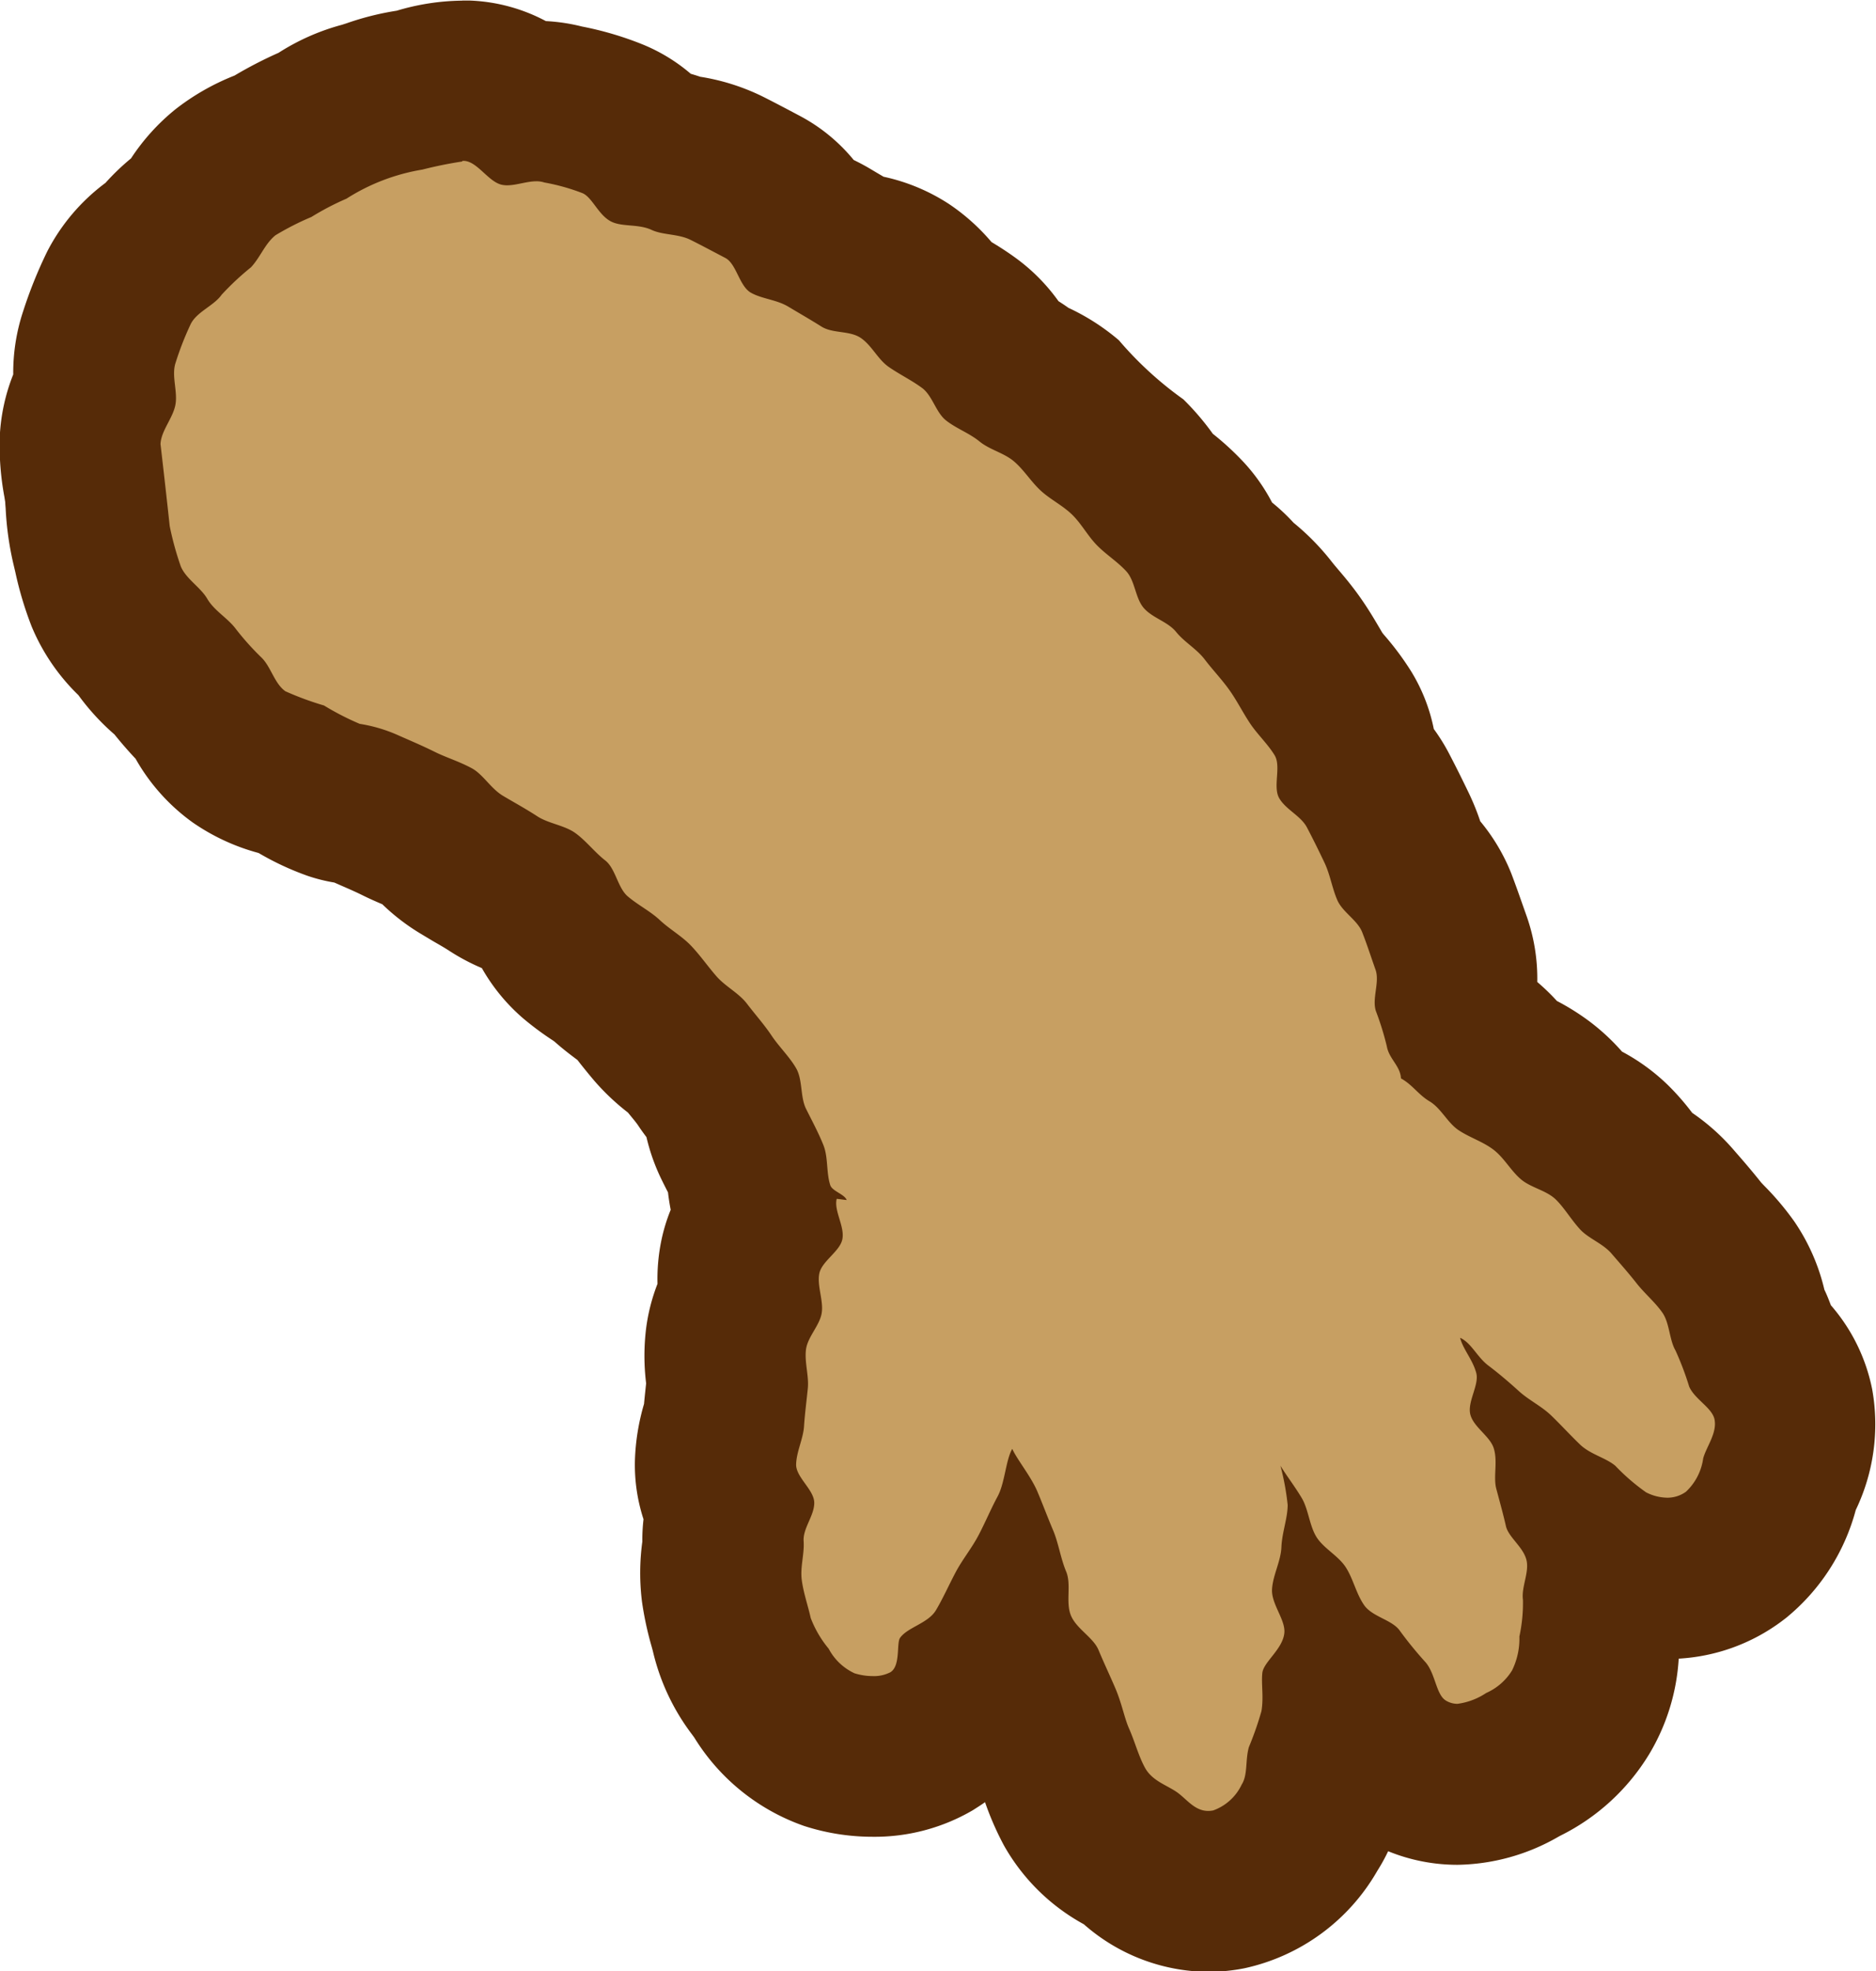
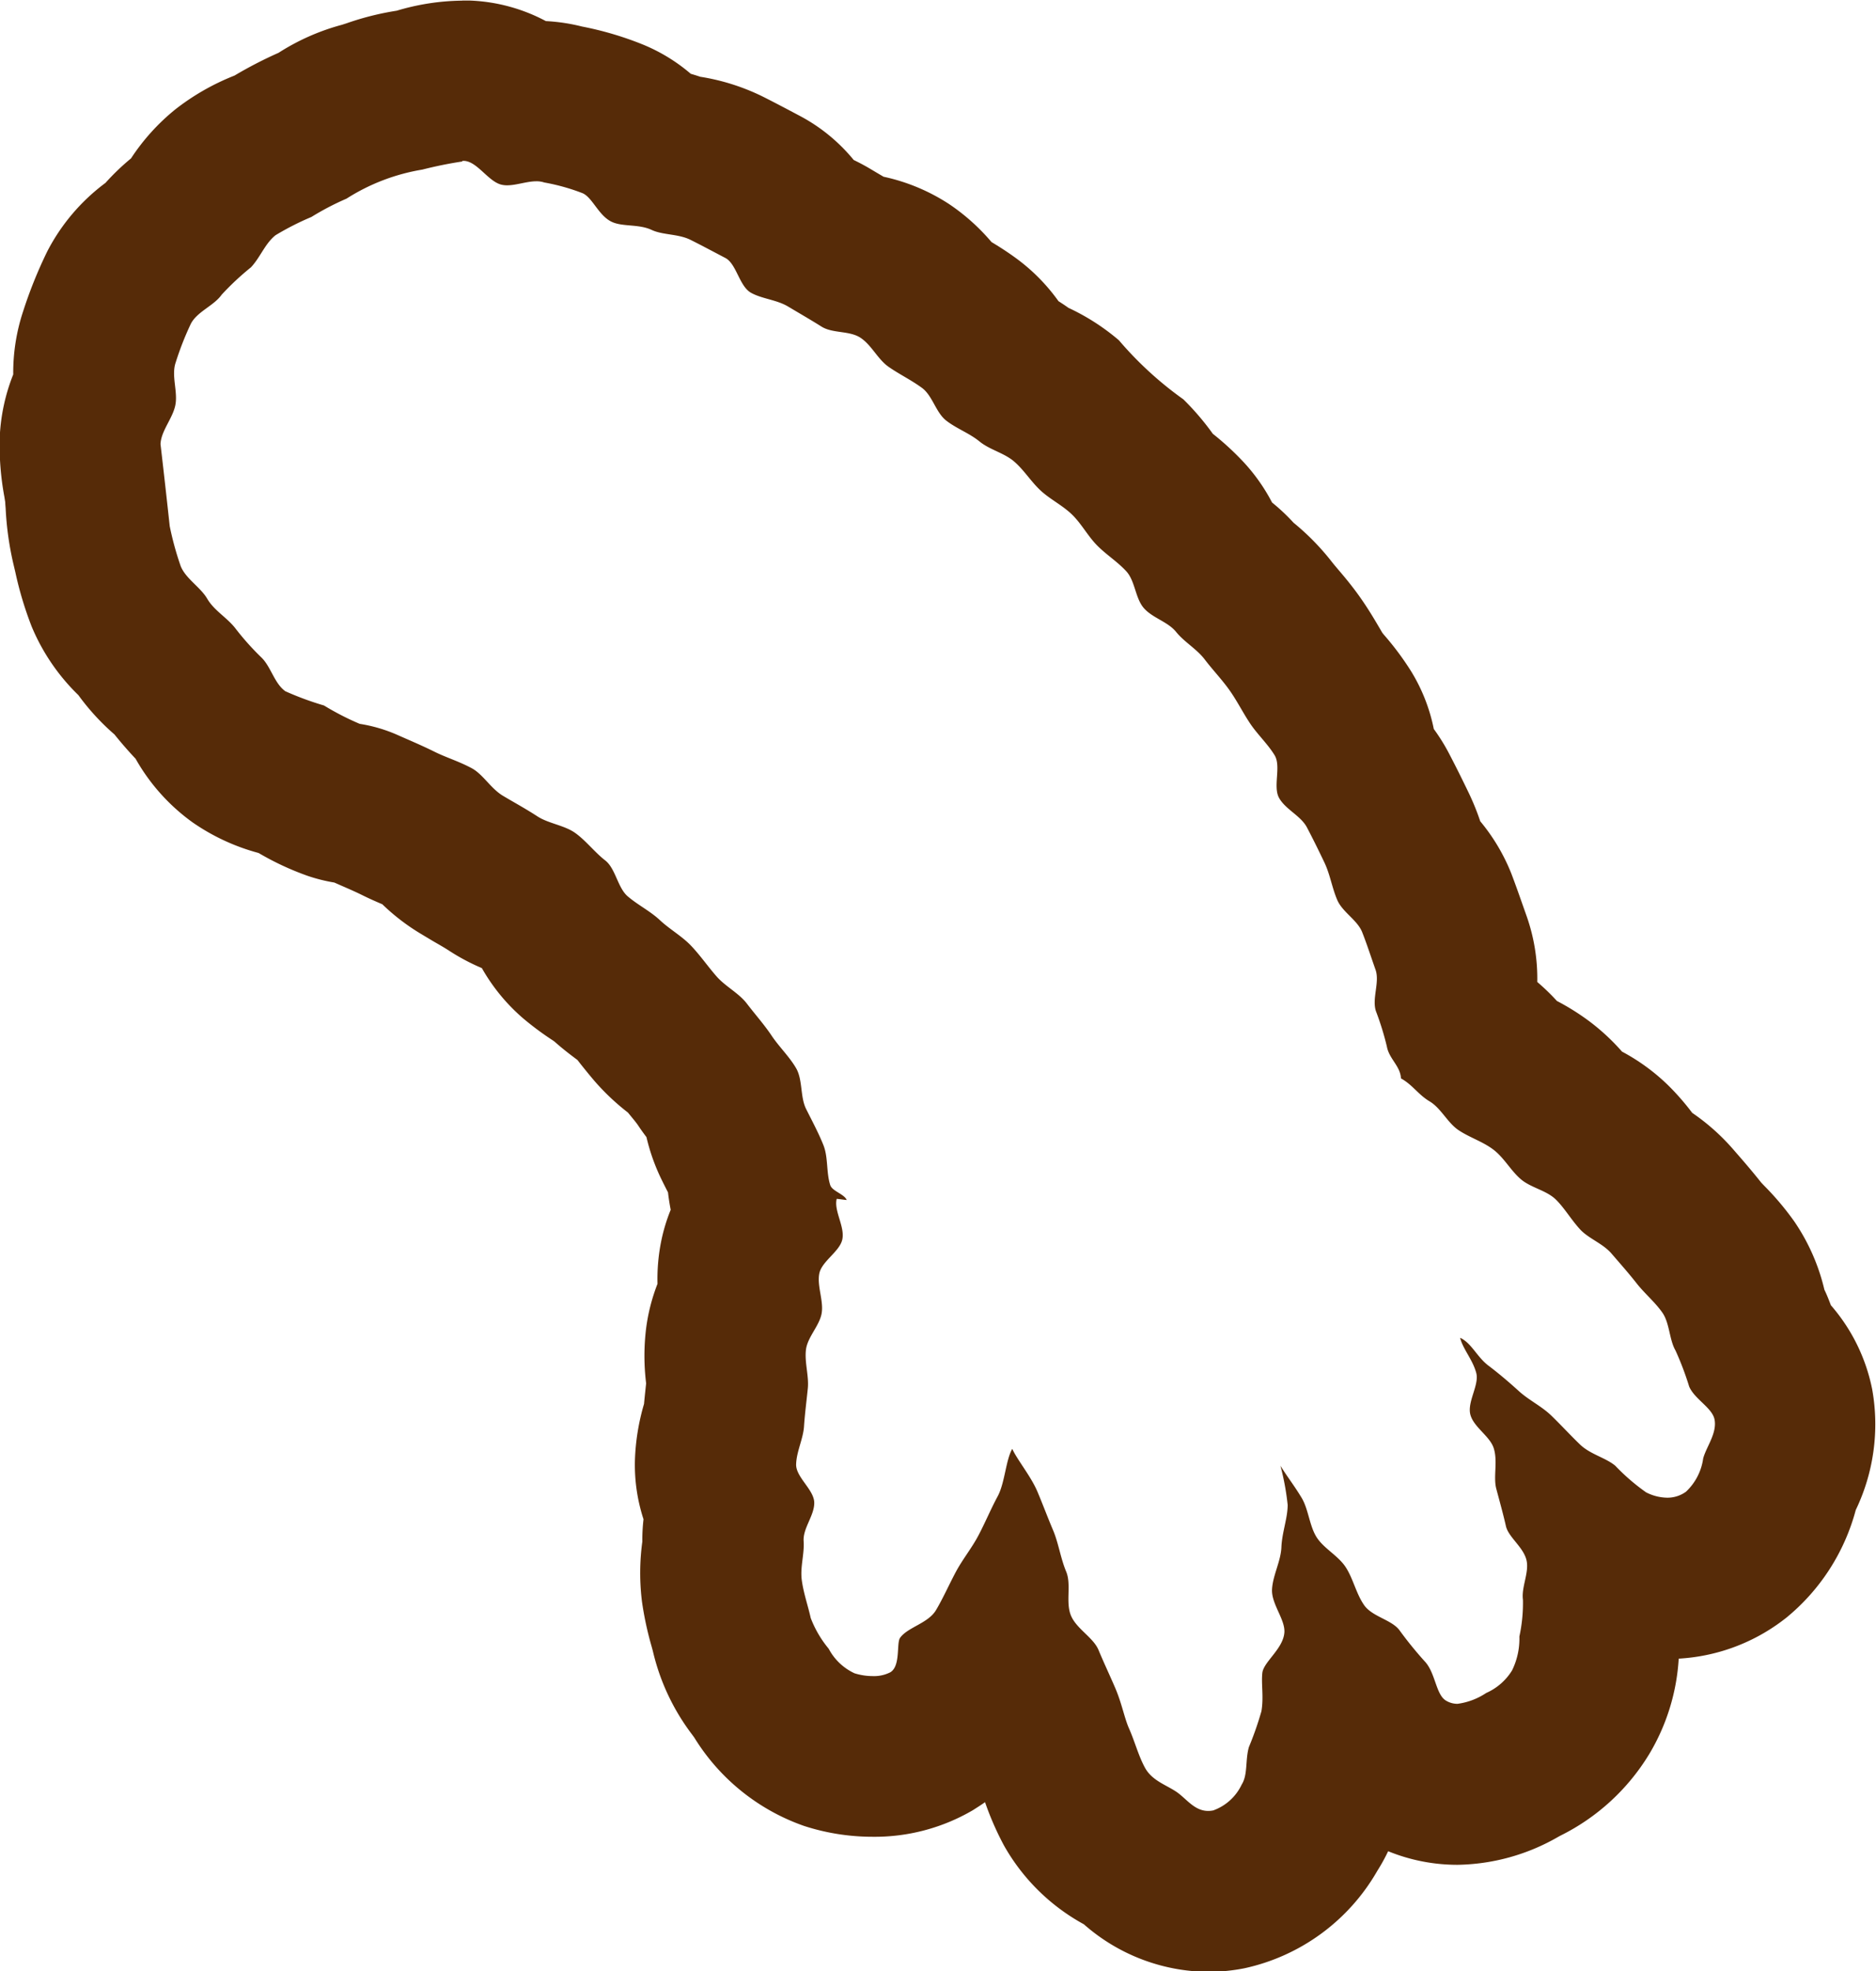
<svg xmlns="http://www.w3.org/2000/svg" width="49.475" height="51.954" viewBox="0 0 49.475 51.954">
  <g id="グループ_701" data-name="グループ 701" transform="translate(-341.318 -1556.206)">
-     <path id="パス_308" data-name="パス 308" d="M212.23,272.907a2.963,2.963,0,0,1-2.02-.851,3.585,3.585,0,0,1-1.505-1.38,6.088,6.088,0,0,1-.39-.905c-.036-.1-.07-.2-.112-.293a5.941,5.941,0,0,1-.246-.7,3.421,3.421,0,0,0-.126-.383s-.293-.655-.349-.783a3.624,3.624,0,0,1-.706-.889,2.966,2.966,0,0,1-.745.752,2.429,2.429,0,0,1-1.1,1.482,3.008,3.008,0,0,1-1.553.4,3.731,3.731,0,0,1-1.14-.179,3.445,3.445,0,0,1-1.8-1.5l-.085-.12a3.728,3.728,0,0,1-.687-1.4c-.018-.085-.042-.172-.067-.261a7.177,7.177,0,0,1-.2-.907,4.17,4.17,0,0,1,.017-1.073c.006-.051.014-.1.017-.154a2.545,2.545,0,0,1,.1-.888,2.6,2.6,0,0,1-.3-1.276,4.038,4.038,0,0,1,.186-1.047l.037-.137c.005-.158.033-.417.061-.675l.024-.227-.012-.1a4.07,4.07,0,0,1-.02-1.064,3.084,3.084,0,0,1,.357-1.068,3.179,3.179,0,0,1,.014-1.053,2.7,2.7,0,0,1,.443-1.034l-.007-.054a2.177,2.177,0,0,1-.081-.216,4.183,4.183,0,0,1-.17-.961l-.006-.058c-.058-.133-.125-.26-.19-.388l-.156-.311a3.466,3.466,0,0,1-.305-1.083c-.015-.017-.03-.035-.043-.053a6.566,6.566,0,0,1-.415-.543c-.091-.136-.2-.263-.3-.392-.073-.089-.146-.18-.217-.27-.028-.023-.057-.045-.087-.067a4.373,4.373,0,0,1-.686-.627c-.111-.129-.215-.259-.318-.388s-.18-.233-.281-.338c-.053-.049-.121-.093-.186-.142a6.376,6.376,0,0,1-.554-.451,1.975,1.975,0,0,0-.192-.133,6.144,6.144,0,0,1-.582-.429,3.151,3.151,0,0,1-.818-1.14c-.1-.09-.19-.182-.283-.277-.027-.026-.053-.055-.081-.082l-.03-.011a3.972,3.972,0,0,1-.949-.433c-.176-.114-.355-.217-.529-.317l-.312-.183a3.945,3.945,0,0,1-.881-.745l-.217-.091c-.2-.079-.384-.157-.557-.243-.234-.117-.459-.214-.657-.3l-.227-.1a1.6,1.6,0,0,0-.436-.13,2.831,2.831,0,0,1-.437-.11,5.571,5.571,0,0,1-.972-.47c-.072-.041-.143-.084-.216-.122l-.035.006a3.68,3.68,0,0,1-1.241-.539,3.313,3.313,0,0,1-1-1.206l-.005-.011a9.95,9.95,0,0,1-.76-.867l-.064-.048a3.984,3.984,0,0,1-.769-.852l-.052-.053a3.493,3.493,0,0,1-.85-1.19,7.345,7.345,0,0,1-.332-1.119l-.052-.219a6.118,6.118,0,0,1-.152-1.118l-.02-.261c-.007-.082-.023-.165-.037-.249a5.3,5.3,0,0,1-.1-1.136,7.572,7.572,0,0,0,.509-2.734,9.808,9.808,0,0,1,.52-1.3,3.309,3.309,0,0,1,1.08-1.187l.018-.014a4.465,4.465,0,0,1,.728-.7c.041-.033.084-.065.124-.1l.008-.04a3.778,3.778,0,0,1,.848-1,4.215,4.215,0,0,1,1.046-.588c.053-.022.107-.042.157-.069a9.189,9.189,0,0,1,1.184-.611c.013-.007.055-.036.1-.063a3.96,3.96,0,0,1,1.143-.513c.081-.021.156-.048.233-.073a5.039,5.039,0,0,1,1.107-.264.82.82,0,0,1,.108-.036,4.222,4.222,0,0,1,1.162-.189l.125,0a2.664,2.664,0,0,1,1.493.554,2.955,2.955,0,0,1,.329-.018,2.827,2.827,0,0,1,.742.1,6.715,6.715,0,0,1,1.261.365,2.65,2.65,0,0,1,1.028.753,3.305,3.305,0,0,1,.76.2l.051.008a3.823,3.823,0,0,1,1.178.344c.308.155.634.325.967.5a2.67,2.67,0,0,1,1.036,1.01,3.492,3.492,0,0,1,.706.318s.529.312.683.4a3.246,3.246,0,0,1,1.32.474,3.652,3.652,0,0,1,.863.835l.021.027.161.094c.222.131.443.266.652.42a3.091,3.091,0,0,1,.85.987,5.012,5.012,0,0,1,.673.428l.083.04a3.924,3.924,0,0,1,.954.589,5.222,5.222,0,0,1,.611.643,1.942,1.942,0,0,0,.142.165c.041.035.1.071.158.11a5.251,5.251,0,0,1,.707.56,4.976,4.976,0,0,1,.58.691c.041.056.081.115.126.166s.113.1.176.146a5.914,5.914,0,0,1,.638.58,3.073,3.073,0,0,1,.6,1.006,3.175,3.175,0,0,1,.8.691v0a.484.484,0,0,1,.078.059,4.433,4.433,0,0,1,.716.721c.069.09.144.177.218.265.165.2.329.392.476.6s.278.424.407.645c.059.1.119.2.182.3.043.064.1.122.149.183a5.737,5.737,0,0,1,.53.706,2.668,2.668,0,0,1,.383,1.3,2.95,2.95,0,0,1,.543.727c.17.325.334.658.5.994a5.154,5.154,0,0,1,.305.847c0,.012.007.024.011.036a3.284,3.284,0,0,1,.739,1.086c.1.244.183.5.27.749l.107.307a3.064,3.064,0,0,1,.126,1.431c.065.182.139.4.2.64.037.06.076.126.116.2.035.032.065.061.092.088s.026.028.023.028l-.027-.014a3.625,3.625,0,0,1,.937.859l.082.039a4.874,4.874,0,0,1,.839.492,4.179,4.179,0,0,1,.772.784l.013.016a3.511,3.511,0,0,1,1.075.7,5.555,5.555,0,0,1,.541.643c.033.043.065.09.1.135l.035.022a3.813,3.813,0,0,1,.911.749l.126.146c.2.231.4.469.6.712a2.5,2.5,0,0,0,.171.183,5.925,5.925,0,0,1,.583.689,3.455,3.455,0,0,1,.518,1.272l.007.03a4.916,4.916,0,0,1,.321.814,2.882,2.882,0,0,1,.868,1.5,3.189,3.189,0,0,1-.329,2c-.007.015-.012.021-.014.021l0-.025a3.451,3.451,0,0,1-1.177,1.969,2.986,2.986,0,0,1-1.817.619,3.348,3.348,0,0,1-1.49-.359l-.083-.042a3.781,3.781,0,0,1-.106.917,4.225,4.225,0,0,1-.084,1.068l-.024.142-.01.124a3.529,3.529,0,0,1-.481,1.675,3.629,3.629,0,0,1-1.519,1.377,3.541,3.541,0,0,1-1.732.524,2.722,2.722,0,0,1-1.392-.384,2.819,2.819,0,0,1-1.189-1.592c-.126-.144-.248-.3-.372-.456-.023.036-.047.069-.069.1a4.343,4.343,0,0,1-.06.766,4.672,4.672,0,0,1-.314,1.007c-.017.041-.035.081-.051.121l0,.054a3.142,3.142,0,0,1-.449,1.524,3.327,3.327,0,0,1-2.128,1.624,2.774,2.774,0,0,1-.545.054" transform="translate(160.96 1333.132)" fill="#c79f62" />
    <path id="パス_309" data-name="パス 309" d="M192.676,227.434h.04c.354.014.651.566,1.007.632a.641.641,0,0,0,.128.012c.247,0,.521-.106.771-.106a.646.646,0,0,1,.212.032,5.431,5.431,0,0,1,1,.279c.269.107.432.608.793.765.288.126.7.048,1.039.207.293.137.7.1,1.023.261.294.146.6.311.92.478.293.156.365.741.674.916.292.163.674.182.978.363.288.172.584.342.882.529s.744.1,1.037.3.447.562.735.762.595.346.876.552.366.649.641.863.608.33.879.551.646.3.91.526.446.531.7.766.577.39.827.632.413.559.656.808.542.433.777.689.235.707.462.969.634.359.852.629.544.449.754.725.453.528.654.811.357.6.549.885.459.532.64.828-.051.829.121,1.131.571.466.733.774.313.615.462.928.2.667.338.986.53.526.657.848.234.657.351.986-.1.762.011,1.094a7.506,7.506,0,0,1,.288.93c.058.326.357.516.372.842.308.17.453.425.755.605s.473.565.765.76.64.3.921.515.452.547.719.776.676.292.928.54c.224.22.4.527.642.79.224.238.595.366.823.631s.449.513.66.782.49.5.682.776.179.711.347,1a7.914,7.914,0,0,1,.359.947c.144.335.608.559.669.868.07.363-.22.723-.3,1.028a1.478,1.478,0,0,1-.453.875.828.828,0,0,1-.5.158,1.255,1.255,0,0,1-.552-.141,5.465,5.465,0,0,1-.812-.7c-.252-.213-.66-.3-.931-.561-.25-.24-.494-.507-.754-.759s-.594-.408-.855-.645-.53-.466-.8-.67c-.307-.228-.454-.605-.753-.738.075.3.329.57.425.924.087.318-.247.77-.153,1.107s.531.57.621.9c.1.346-.021.738.061,1.048.1.374.192.707.254.984.067.294.462.552.543.9.075.319-.14.71-.094,1.041a4.181,4.181,0,0,1-.094.969,1.89,1.89,0,0,1-.193.893,1.519,1.519,0,0,1-.682.595,1.789,1.789,0,0,1-.757.286.58.58,0,0,1-.306-.086c-.266-.159-.275-.736-.559-1.034a10.061,10.061,0,0,1-.67-.826c-.213-.275-.719-.352-.93-.659s-.282-.682-.479-.99-.586-.5-.774-.8-.213-.737-.393-1.035c-.2-.331-.383-.56-.558-.844a6.775,6.775,0,0,1,.19,1.031c0,.348-.149.726-.165,1.114-.015.37-.225.737-.247,1.106-.024.39.353.8.325,1.147-.035.431-.549.77-.581,1.062s.04.637-.024,1.009a8.624,8.624,0,0,1-.33.944c-.1.345-.024.728-.191.99a1.324,1.324,0,0,1-.749.68.665.665,0,0,1-.134.014c-.347,0-.55-.29-.8-.477-.273-.2-.67-.305-.865-.658-.173-.314-.269-.693-.422-1.037-.121-.272-.189-.656-.359-1.056-.134-.314-.295-.652-.447-1.016-.14-.331-.579-.554-.726-.905s.017-.818-.127-1.161-.2-.74-.338-1.073c-.156-.367-.288-.724-.423-1.041-.171-.4-.541-.848-.66-1.12-.173.3-.194.9-.386,1.254-.173.32-.32.673-.5,1.017s-.423.638-.6.969-.34.7-.526,1.012c-.207.348-.748.449-.947.73-.1.143.02.741-.258.908a.941.941,0,0,1-.461.1,1.614,1.614,0,0,1-.482-.074,1.467,1.467,0,0,1-.681-.647,2.868,2.868,0,0,1-.474-.809c-.07-.318-.19-.655-.236-1s.072-.685.049-1.026.285-.675.28-1.016-.488-.671-.478-1.01.186-.668.208-1,.067-.671.1-1-.091-.694-.048-1.026.361-.632.414-.959-.125-.712-.064-1.038.537-.582.607-.9c.075-.336-.227-.759-.147-1.073h0c.031,0,.235.03.263.03h0c-.061-.157-.382-.231-.434-.394-.108-.341-.05-.729-.18-1.054s-.3-.639-.457-.954-.086-.765-.261-1.069-.452-.568-.647-.86-.439-.565-.652-.844-.568-.453-.8-.718-.435-.56-.676-.812-.565-.433-.819-.671-.583-.4-.849-.628-.319-.734-.594-.947-.511-.525-.793-.725-.7-.246-.992-.434c-.306-.2-.618-.369-.91-.543-.32-.191-.524-.563-.818-.724-.335-.182-.689-.289-.98-.434-.36-.178-.694-.317-.968-.439a3.992,3.992,0,0,0-1.013-.3,7.242,7.242,0,0,1-.942-.484,7.985,7.985,0,0,1-1.018-.375c-.293-.208-.38-.65-.636-.894a7.017,7.017,0,0,1-.69-.774c-.222-.28-.554-.461-.734-.769s-.566-.528-.7-.859a8.073,8.073,0,0,1-.29-1.055,246.445,246.445,0,0,0-.243-2.163c.015-.353.327-.682.393-1.036s-.11-.765.005-1.108a8.017,8.017,0,0,1,.4-1.023c.163-.324.612-.48.815-.771a7.2,7.2,0,0,1,.772-.721c.247-.262.369-.623.648-.846a7.269,7.269,0,0,1,.946-.481,7.122,7.122,0,0,1,.926-.483,5.33,5.33,0,0,1,2-.766,10.7,10.7,0,0,1,1.049-.213m0-4.24a6.214,6.214,0,0,0-1.724.265,7.5,7.5,0,0,0-1.323.332l-.121.039a5.951,5.951,0,0,0-1.673.739,11.055,11.055,0,0,0-1.162.6l-.013.005a6.253,6.253,0,0,0-1.546.885,5.632,5.632,0,0,0-1.17,1.293,6.208,6.208,0,0,0-.673.645,5.248,5.248,0,0,0-1.535,1.805,11.868,11.868,0,0,0-.636,1.577,5.142,5.142,0,0,0-.262,1.667,5.069,5.069,0,0,0-.356,1.655,7.437,7.437,0,0,0,.123,1.574l.022.14c0,.037.006.1.011.163a8.172,8.172,0,0,0,.21,1.487l.045.19a9.365,9.365,0,0,0,.431,1.435,5.425,5.425,0,0,0,1.232,1.808,6.16,6.16,0,0,0,.952,1.037c.161.2.344.414.557.64a5.229,5.229,0,0,0,1.5,1.675,5.586,5.586,0,0,0,1.744.809,7.466,7.466,0,0,0,1.286.6,4.436,4.436,0,0,0,.711.179l.2.088c.17.074.363.157.565.258.159.078.327.153.5.226a5.607,5.607,0,0,0,1.008.774l.334.2c.143.083.29.165.435.26a5.537,5.537,0,0,0,.849.449,4.988,4.988,0,0,0,1.094,1.329,7.95,7.95,0,0,0,.78.578l.041.029c.237.211.454.372.606.486l.078.1c.122.153.245.305.373.455a6.173,6.173,0,0,0,.881.831l.071.087c.064.078.13.156.189.239.076.116.155.224.228.321a5.259,5.259,0,0,0,.389,1.1c.055.113.113.228.171.341l.008.016c.016.136.038.289.071.458a4.654,4.654,0,0,0-.261.882,5.03,5.03,0,0,0-.087,1.069,4.974,4.974,0,0,0-.3,1.172,5.918,5.918,0,0,0,0,1.451c-.019.181-.039.361-.055.542a5.907,5.907,0,0,0-.24,1.477,4.611,4.611,0,0,0,.226,1.563,4.769,4.769,0,0,0-.031.589,6.107,6.107,0,0,0-.01,1.579,8.693,8.693,0,0,0,.254,1.183c.015.055.031.11.043.163a5.817,5.817,0,0,0,1.033,2.171l.05.069a5.55,5.55,0,0,0,2.9,2.331,5.863,5.863,0,0,0,1.8.284,5.129,5.129,0,0,0,2.646-.7c.1-.064.213-.134.322-.212a7.833,7.833,0,0,0,.5,1.143,5.376,5.376,0,0,0,2.107,2.076,5.013,5.013,0,0,0,3.275,1.253,4.941,4.941,0,0,0,.957-.094,5.348,5.348,0,0,0,3.507-2.569,4.842,4.842,0,0,0,.285-.516,4.841,4.841,0,0,0,1.825.358,5.472,5.472,0,0,0,2.653-.733l.054-.03a5.7,5.7,0,0,0,2.355-2.158,5.526,5.526,0,0,0,.776-2.513,5.02,5.02,0,0,0,2.706-.978l.12-.091a5.5,5.5,0,0,0,1.843-2.848,5.218,5.218,0,0,0,.434-3.178,4.8,4.8,0,0,0-1.09-2.219c-.048-.126-.1-.264-.171-.409a5.361,5.361,0,0,0-.794-1.8,7.485,7.485,0,0,0-.8-.948l-.073-.077c-.2-.251-.41-.5-.618-.737l-.126-.145a5.624,5.624,0,0,0-1.075-.955,6.593,6.593,0,0,0-.629-.721,5.325,5.325,0,0,0-1.222-.893,5.721,5.721,0,0,0-.851-.791,6.335,6.335,0,0,0-.866-.544,5.681,5.681,0,0,0-.518-.5,4.955,4.955,0,0,0-.28-1.734l-.1-.283c-.1-.285-.2-.568-.305-.843a5.11,5.11,0,0,0-.819-1.376,6.548,6.548,0,0,0-.295-.73c-.172-.358-.348-.713-.53-1.06a5.021,5.021,0,0,0-.4-.642,4.65,4.65,0,0,0-.595-1.516,7.591,7.591,0,0,0-.72-.967l-.04-.049c-.028-.046-.053-.091-.081-.137-.122-.208-.289-.492-.506-.8s-.43-.559-.587-.743c-.05-.059-.1-.118-.148-.178a6.461,6.461,0,0,0-1.022-1.047,5.067,5.067,0,0,0-.566-.532,4.893,4.893,0,0,0-.734-1.047,7.392,7.392,0,0,0-.829-.765,6.925,6.925,0,0,0-.777-.908,9.371,9.371,0,0,1-1.7-1.557,5.842,5.842,0,0,0-1.33-.854c-.091-.065-.179-.123-.263-.176a5,5,0,0,0-1.1-1.118c-.247-.182-.476-.326-.666-.44a5.458,5.458,0,0,0-1.117-1,5.135,5.135,0,0,0-1.73-.722l-.145-.085-.217-.129c-.145-.086-.288-.161-.425-.227a4.646,4.646,0,0,0-1.4-1.151c-.35-.186-.689-.365-1.012-.527a5.763,5.763,0,0,0-1.637-.516c-.085-.029-.169-.055-.249-.078a4.641,4.641,0,0,0-1.292-.783,8.716,8.716,0,0,0-1.577-.463,4.928,4.928,0,0,0-.952-.143,4.633,4.633,0,0,0-1.994-.541c-.058,0-.156,0-.214,0" transform="translate(160.84 1333.012)" fill="#562b08" />
  </g>
</svg>